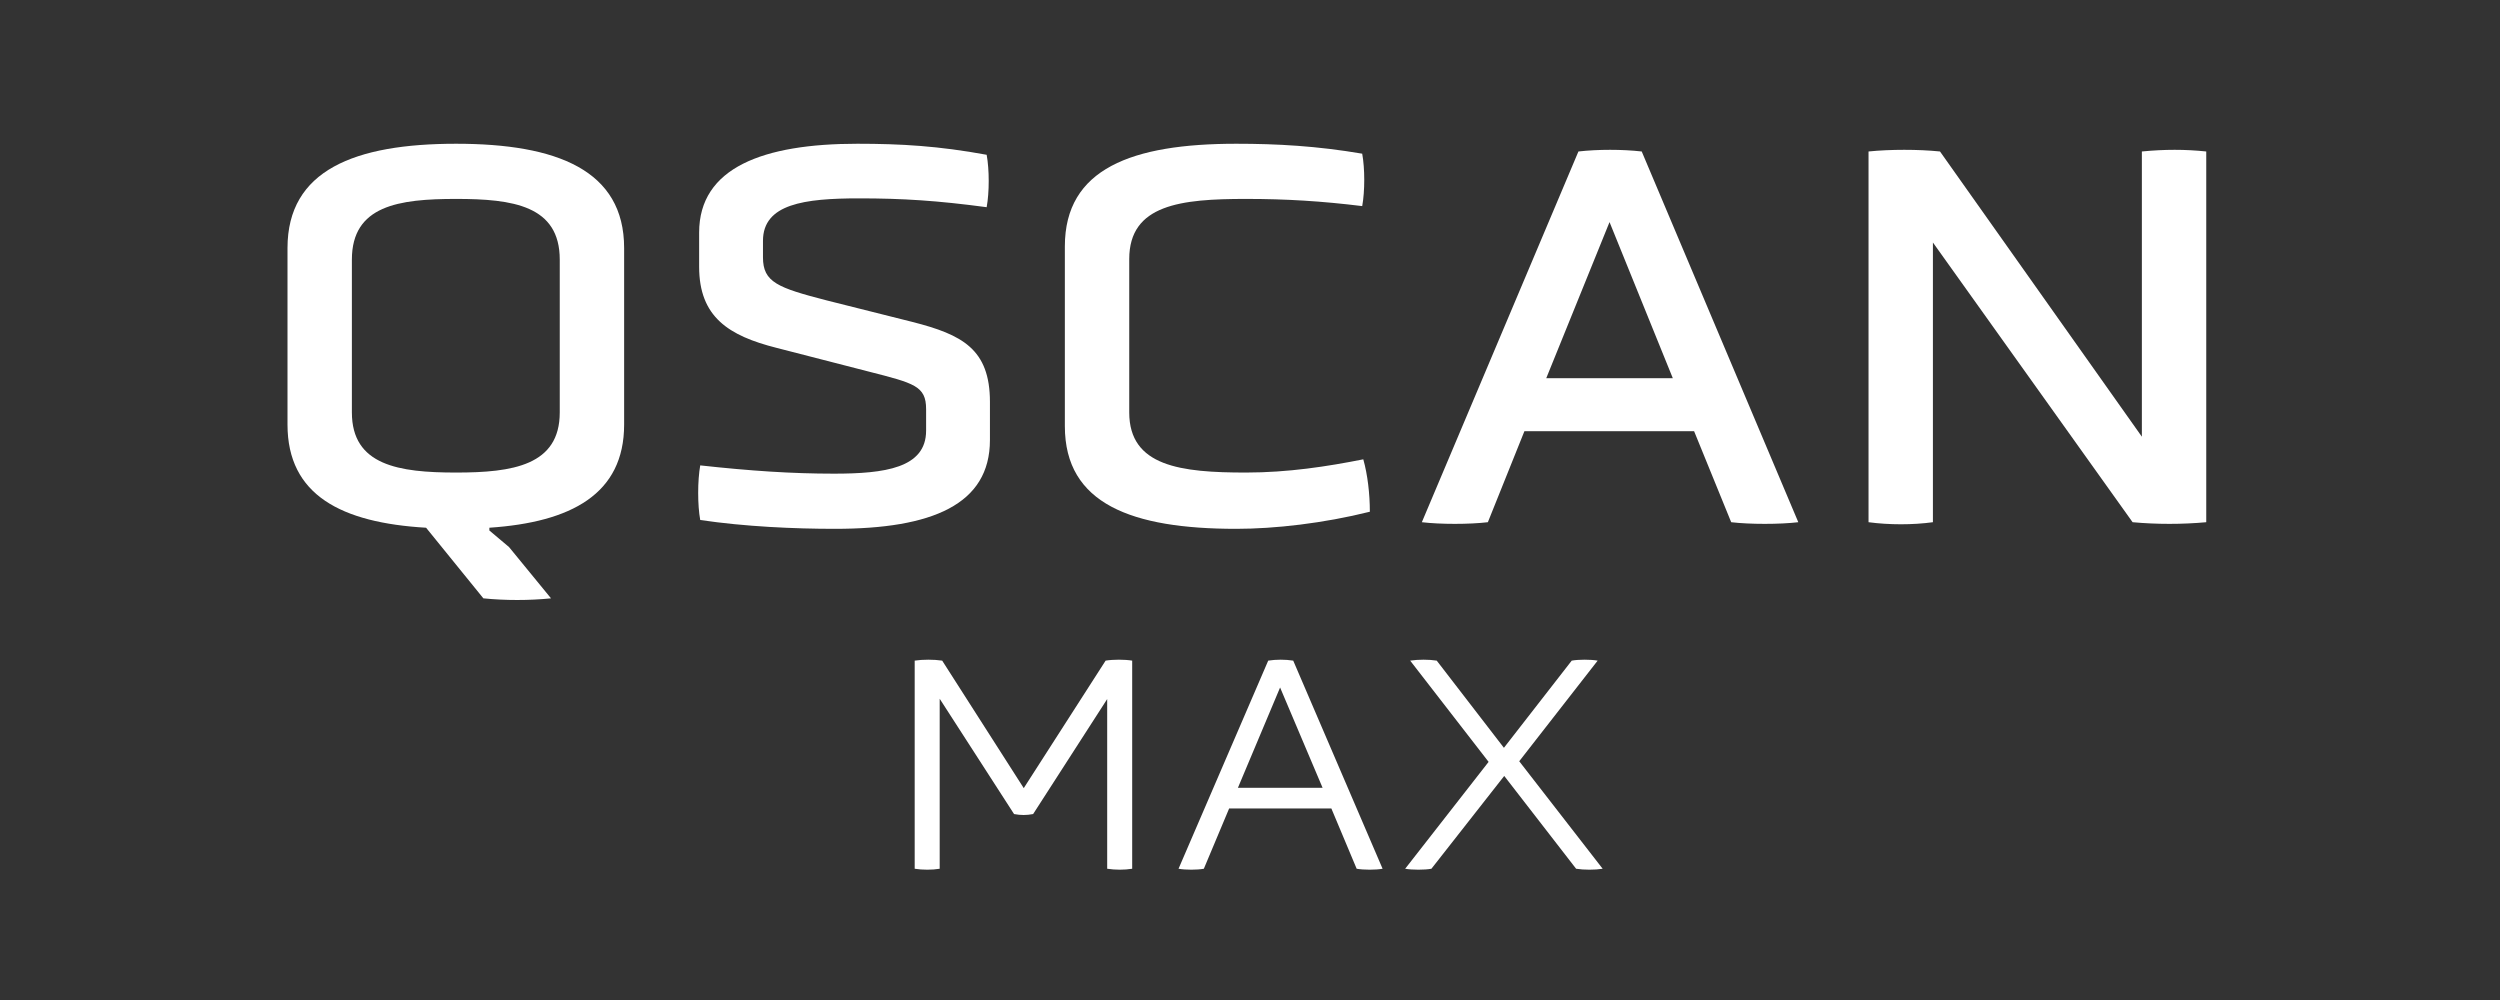
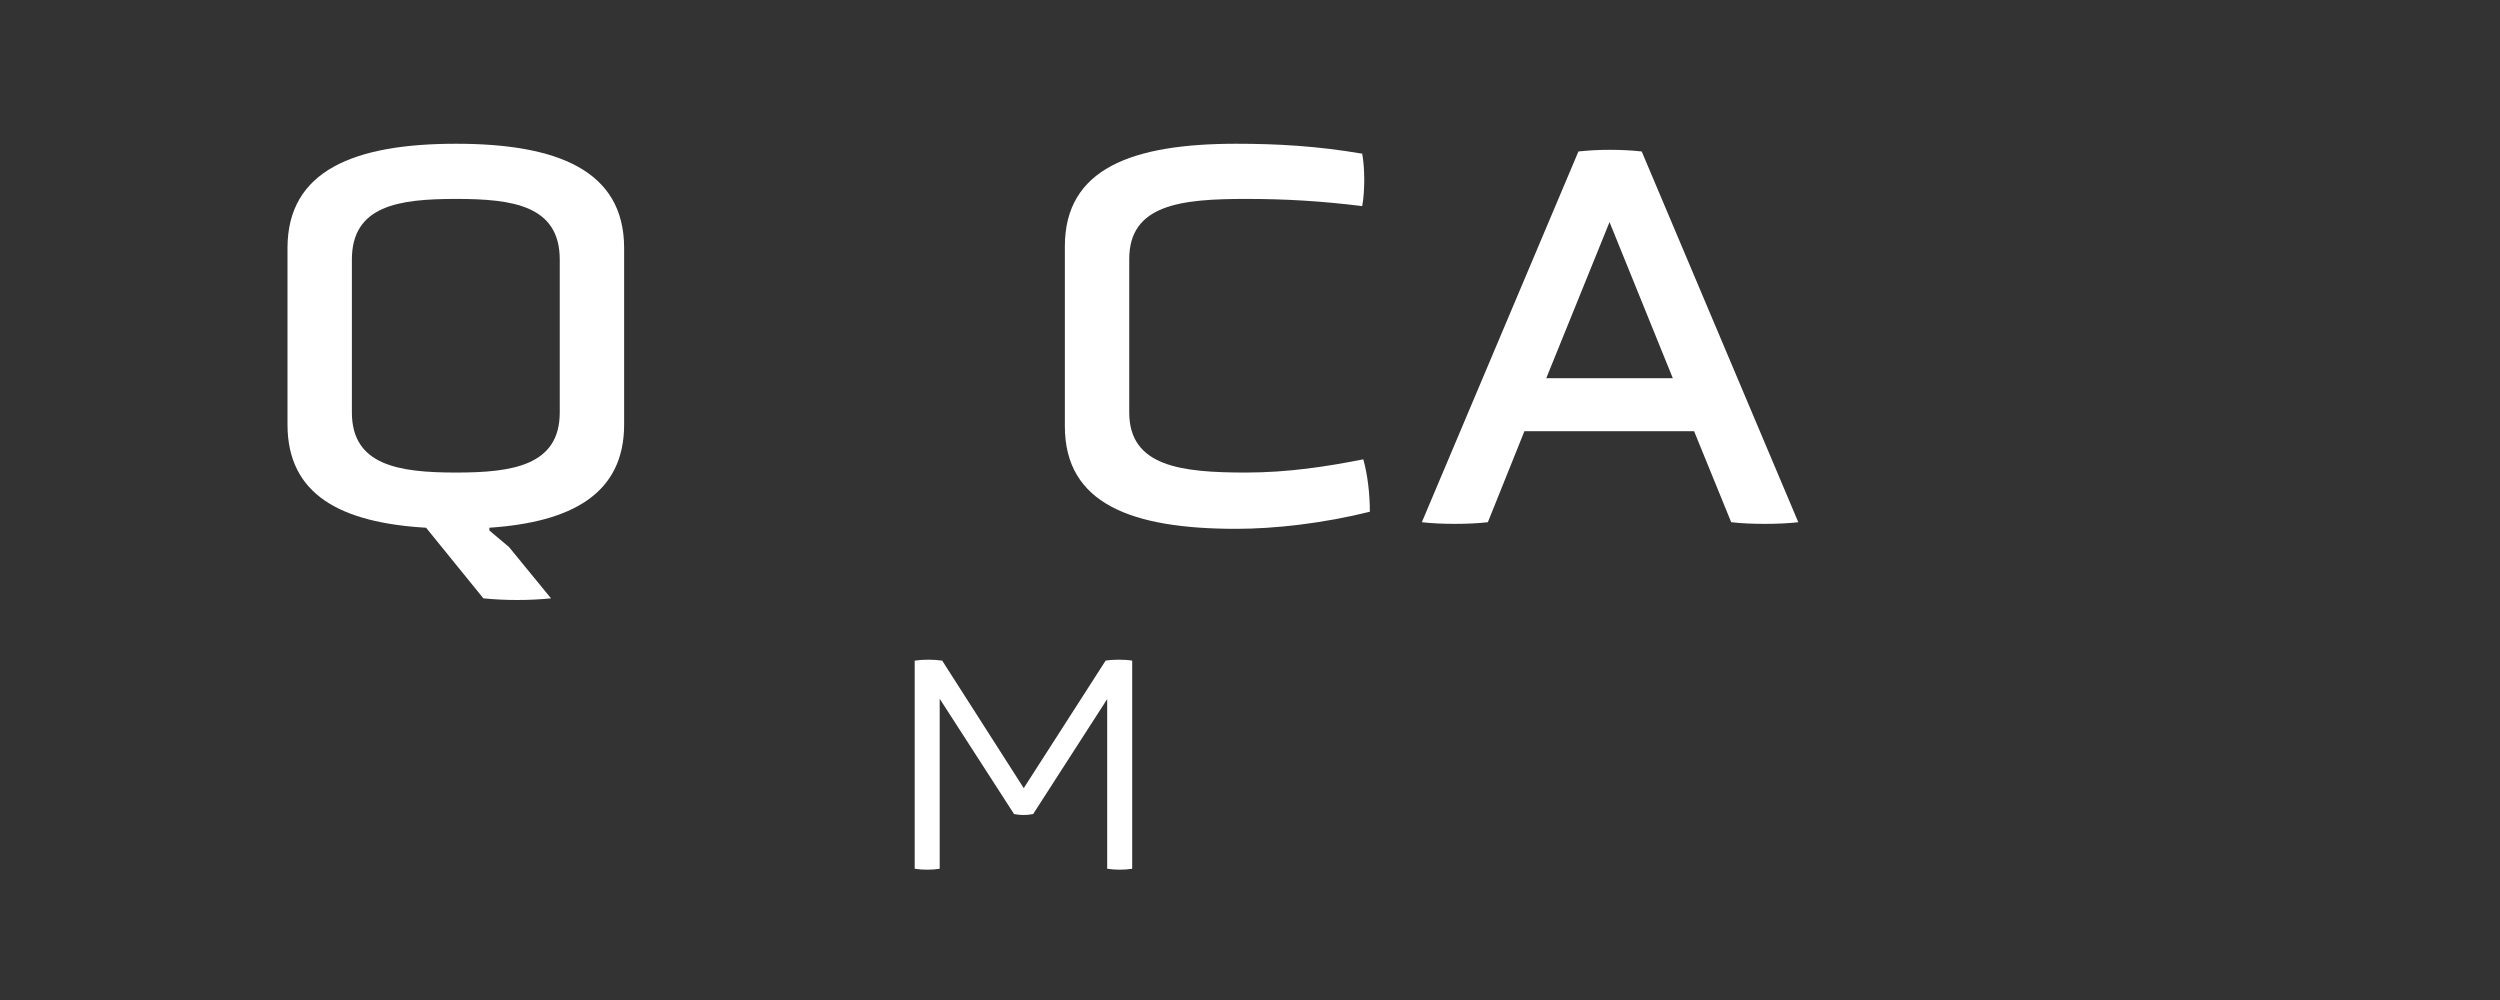
<svg xmlns="http://www.w3.org/2000/svg" width="400" height="160" viewBox="0 0 400 160" fill="none">
  <rect x="0" y="0" width="400" height="160" fill="#333333" stroke="none" />
  <path d="M77.339 95.735C80.831 96.088 84.671 96.088 88.163 95.735L81.442 87.526L78.299 84.878V84.436C91.393 83.554 99.861 79.052 99.861 67.93V39.683C99.861 27.237 89.123 23 72.974 23C56.737 23 46 27.237 46 39.683V67.93C46 79.228 54.642 83.642 68.173 84.436L77.339 95.735ZM89.56 65.988C89.56 74.462 82.053 75.609 72.974 75.609C63.808 75.609 56.301 74.462 56.301 65.988V41.537C56.301 32.886 63.808 31.827 72.974 31.827C82.053 31.827 89.56 32.886 89.56 41.537V65.988Z" fill="white" />
-   <path d="M158.39 64.311C158.39 55.837 153.938 53.542 145.994 51.511L132.289 48.069C124.433 46.039 122.076 45.156 122.076 41.184V38.536C122.076 32.621 128.71 31.739 137.439 31.739C144.423 31.739 149.923 32.092 157.866 33.151C158.303 30.768 158.303 27.149 157.866 24.765C150.184 23.353 144.161 23 137.178 23C122.163 23 111.862 26.796 111.862 37.212V42.684C111.862 50.717 116.576 53.718 124.258 55.66L139.011 59.456C146.256 61.31 148.177 61.751 148.177 65.458V68.901C148.177 74.903 141.542 75.786 133.424 75.786C126.702 75.786 120.068 75.345 112.037 74.462C111.6 76.933 111.6 80.817 112.037 83.201C119.195 84.26 127.051 84.613 133.599 84.613C149.137 84.613 158.39 80.729 158.39 70.401V64.311Z" fill="white" />
  <path d="M170.377 68.195C170.377 80.641 181.115 84.613 197.788 84.613C203.986 84.613 211.755 83.73 219.175 81.877C219.175 79.052 218.826 75.963 218.127 73.491C212.366 74.638 206.081 75.609 199.359 75.609C188.971 75.609 180.678 74.638 180.678 65.988V41.449C180.678 32.71 188.971 31.827 199.359 31.827C205.819 31.827 211.493 32.18 217.953 32.975C218.389 30.591 218.389 26.972 217.953 24.589C210.707 23.353 204.335 23 197.788 23C181.115 23 170.377 26.972 170.377 39.418V68.195Z" fill="white" />
  <path d="M276.991 83.554C279.959 83.907 284.76 83.907 287.728 83.554L262.675 24.236C259.532 23.883 255.691 23.883 252.549 24.236L227.495 83.554C230.463 83.907 235.09 83.907 238.058 83.554L243.907 68.989H271.055L276.991 83.554ZM267.651 60.515H247.398L257.525 35.535L267.651 60.515Z" fill="white" />
-   <path d="M341.215 83.554C345.056 83.907 349.159 83.907 353 83.554V24.236C349.596 23.883 346.366 23.883 342.699 24.236V69.872L310.4 24.236C306.909 23.883 302.457 23.883 298.965 24.236V83.554C302.282 83.995 306.036 83.995 309.266 83.554V38.8L341.215 83.554Z" fill="white" />
  <path d="M177.15 139C178.5 139.2 179.85 139.2 181.15 139V105.7C179.95 105.5 178.1 105.5 176.9 105.7L163.8 126.1L150.75 105.7C149.45 105.5 147.6 105.5 146.35 105.7V139C147.6 139.2 149.15 139.2 150.35 139V111.8L162.25 130.25C163.35 130.45 164.2 130.45 165.3 130.25L177.15 111.85V139Z" fill="white" />
-   <path d="M217.065 139C218.215 139.2 220.115 139.2 221.215 139L206.915 105.7C205.665 105.5 204.165 105.5 202.915 105.7L188.565 139C189.715 139.2 191.515 139.2 192.615 139L196.665 129.35H213.015L217.065 139ZM211.615 126.05H198.065L204.815 110L211.615 126.05Z" fill="white" />
-   <path d="M252.176 139C253.426 139.2 255.176 139.2 256.426 139L243.076 121.8L255.626 105.7C254.526 105.5 252.576 105.5 251.476 105.7L240.626 119.65L229.876 105.7C228.626 105.5 226.926 105.5 225.626 105.7L238.176 121.9L224.826 139C225.976 139.2 227.926 139.2 229.026 139L240.676 124.15L252.176 139Z" fill="white" />
</svg>